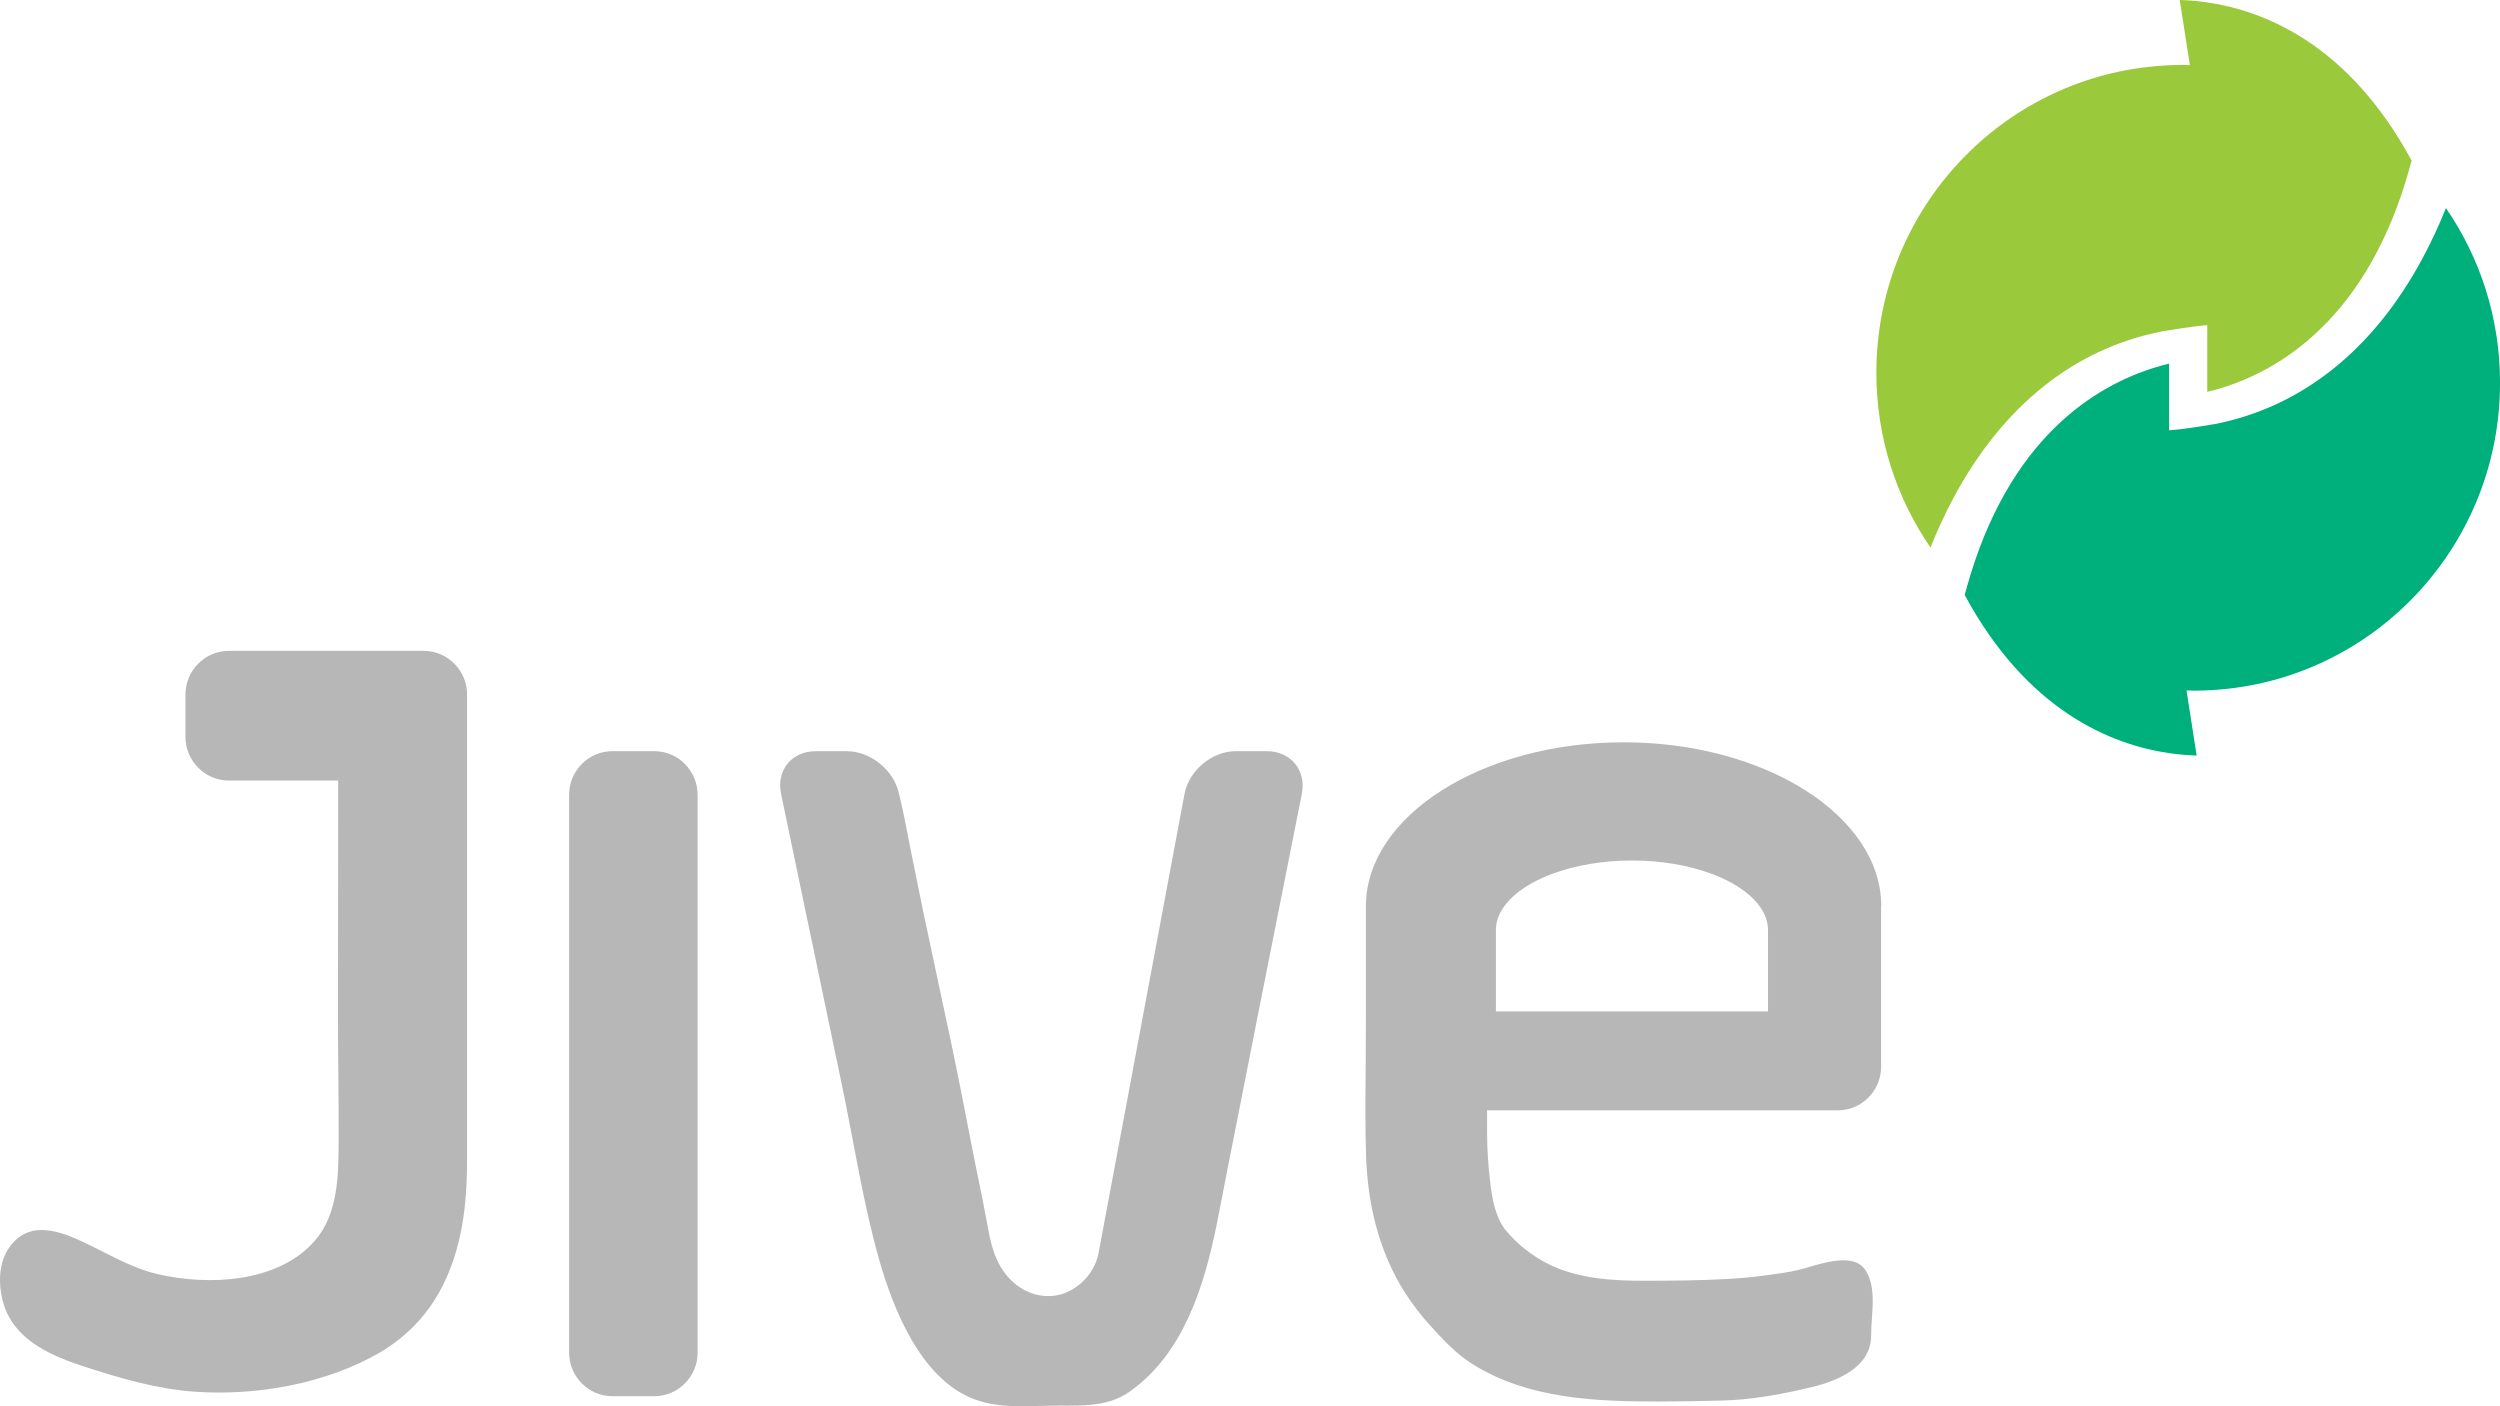
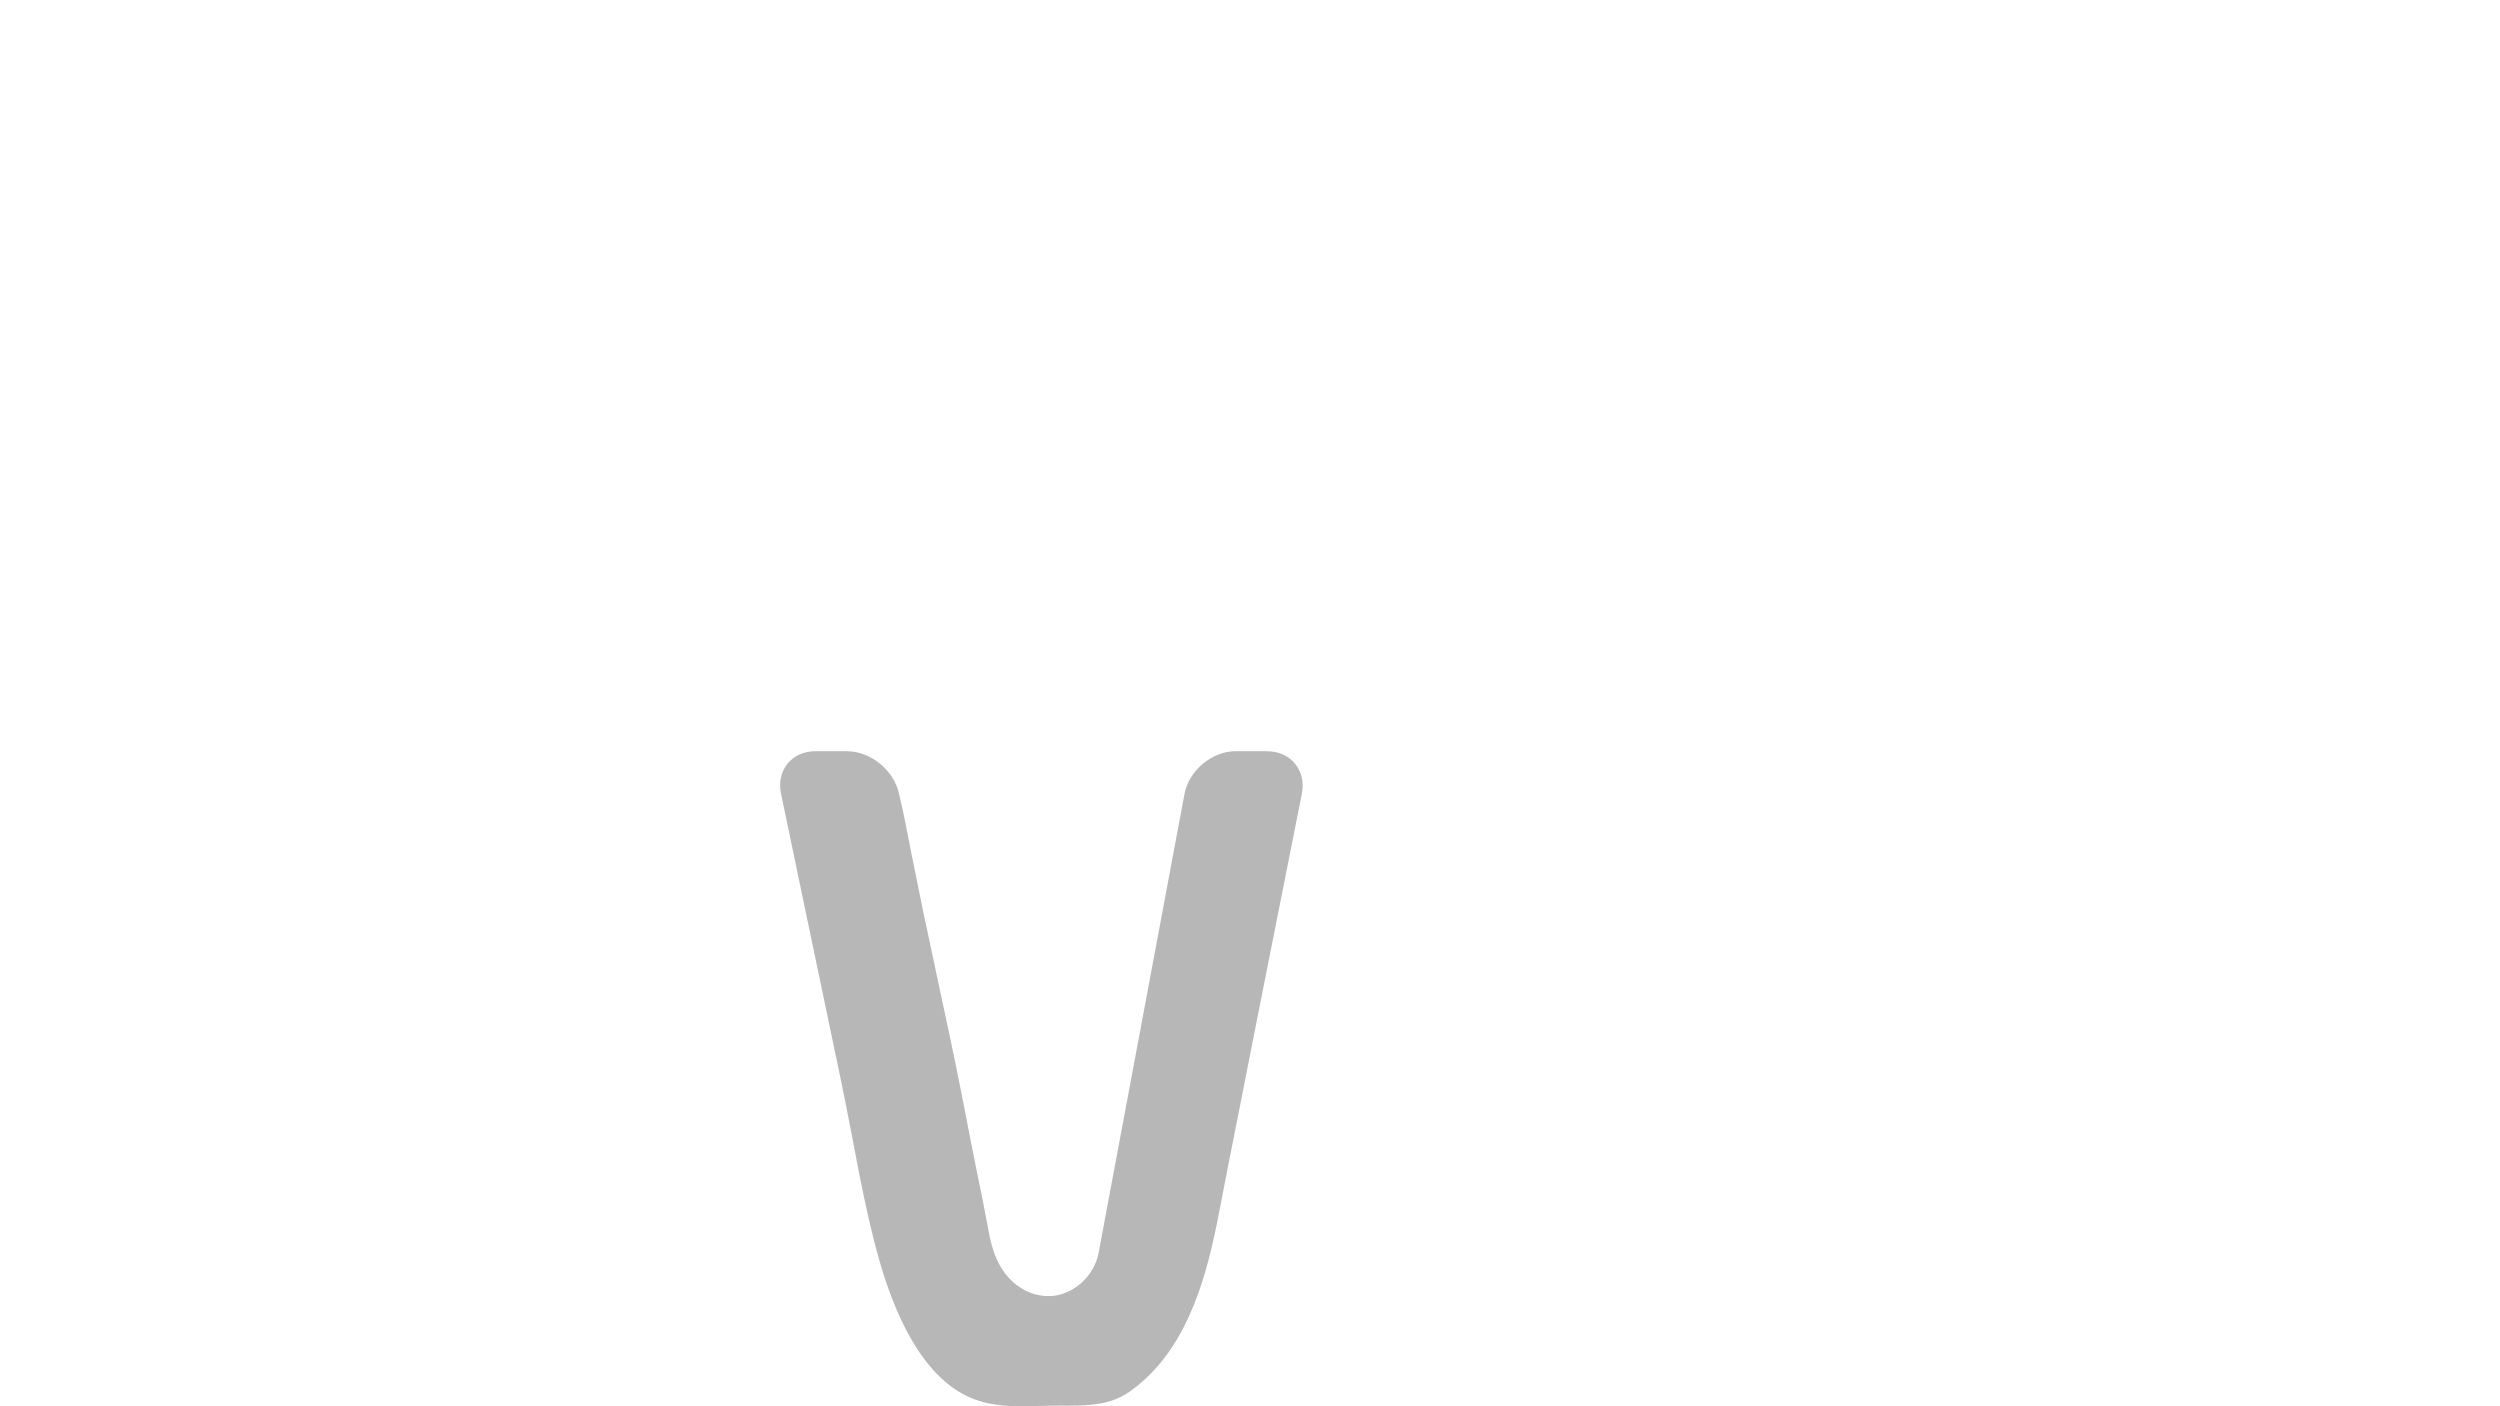
<svg xmlns="http://www.w3.org/2000/svg" width="64" height="36" viewBox="0 0 64 36" fill="none">
-   <path d="M17.859 34.628C17.859 35.241 17.36 35.743 16.751 35.743H15.679C15.068 35.743 14.569 35.241 14.569 34.628V20.346C14.569 19.731 15.068 19.23 15.679 19.23H16.751C17.36 19.23 17.859 19.731 17.859 20.346V34.628Z" fill="#B7B7B7" />
  <path d="M32.44 19.23H31.637C31.026 19.23 30.436 19.723 30.323 20.326L28.136 32.01C28.129 32.049 28.123 32.089 28.113 32.126C28.099 32.185 28.081 32.244 28.06 32.3C27.882 32.767 27.416 33.15 26.912 33.178C26.335 33.209 25.851 32.865 25.58 32.367C25.395 32.027 25.33 31.647 25.262 31.271C25.185 30.847 25.097 30.424 25.009 30.002C24.895 29.449 24.792 28.895 24.683 28.341C24.46 27.191 24.214 26.043 23.966 24.898C23.745 23.882 23.534 22.864 23.331 21.845C23.231 21.347 23.142 20.84 23.022 20.346L23.015 20.323C22.89 19.722 22.29 19.231 21.679 19.231H20.875C20.266 19.231 19.87 19.722 19.995 20.323C20.169 21.157 20.343 21.991 20.517 22.823C20.863 24.477 21.208 26.13 21.554 27.781C21.867 29.281 22.098 30.824 22.52 32.296C22.88 33.545 23.567 35.236 24.848 35.783C25.471 36.05 26.161 36.004 26.821 35.987C27.536 35.968 28.296 36.066 28.916 35.628C30.296 34.655 30.824 32.936 31.146 31.357C31.244 30.88 31.329 30.4 31.425 29.922C31.683 28.63 31.935 27.338 32.19 26.047C32.505 24.465 32.819 22.882 33.133 21.299C33.198 20.975 33.262 20.65 33.327 20.324C33.447 19.723 33.045 19.231 32.436 19.231" fill="#B7B7B7" />
-   <path d="M10.847 16.662H5.858C5.247 16.662 4.748 17.164 4.748 17.779V18.867C4.748 19.48 5.247 19.982 5.858 19.982H8.657C8.657 20.283 8.656 20.585 8.657 20.885C8.659 21.609 8.655 22.331 8.655 23.054C8.655 23.941 8.655 24.83 8.652 25.719C8.649 26.887 8.675 28.058 8.669 29.227C8.664 30.094 8.659 31.079 8.054 31.769C7.109 32.846 5.326 32.92 4.03 32.616C3.248 32.433 2.598 31.983 1.865 31.678C1.256 31.425 0.615 31.338 0.206 31.982C-0.031 32.355 -0.041 32.86 0.063 33.277C0.302 34.255 1.225 34.676 2.095 34.964C3.041 35.276 3.994 35.557 4.993 35.628C6.561 35.739 8.346 35.423 9.716 34.629C10.093 34.411 10.442 34.126 10.732 33.802C11.53 32.911 11.851 31.711 11.929 30.54C11.953 30.196 11.959 29.849 11.957 29.504C11.955 28.762 11.957 28.021 11.957 27.279C11.957 26.448 11.957 25.617 11.957 24.786V19.917C11.957 19.573 11.957 19.229 11.957 18.884V17.779C11.957 17.165 11.459 16.662 10.848 16.662" fill="#B7B7B7" />
-   <path d="M48.161 23.187C48.15 20.885 45.186 19.003 41.564 19.003C37.943 19.003 34.98 20.885 34.967 23.187V23.201C34.967 23.727 34.969 24.253 34.967 24.777C34.967 25.599 34.969 26.421 34.962 27.244C34.954 28.027 34.946 28.812 34.971 29.595C35.011 30.814 35.297 32.031 35.954 33.071C36.139 33.363 36.353 33.645 36.585 33.902C36.924 34.277 37.267 34.653 37.699 34.923C39.12 35.811 40.837 35.879 42.459 35.879C42.982 35.879 43.506 35.867 44.03 35.856C44.828 35.84 45.6 35.697 46.377 35.511C47.036 35.353 47.905 35.001 47.901 34.186C47.898 33.663 48.059 32.995 47.76 32.522C47.434 32.01 46.5 32.398 46.061 32.506C45.783 32.574 45.497 32.609 45.215 32.648C44.552 32.74 43.88 32.764 43.211 32.778C42.844 32.786 42.475 32.786 42.107 32.787C41.277 32.79 40.394 32.735 39.638 32.359C39.223 32.153 38.844 31.853 38.546 31.494C38.292 31.186 38.199 30.696 38.153 30.304C38.101 29.879 38.069 29.427 38.069 29.002V28.425H47.048C47.352 28.425 47.628 28.3 47.829 28.1C48.031 27.898 48.156 27.618 48.156 27.309V23.19L48.161 23.187ZM41.779 22.029C43.264 22.029 44.541 22.513 45.037 23.187C45.181 23.381 45.259 23.589 45.261 23.807V25.892H38.295V23.807C38.295 23.589 38.375 23.38 38.519 23.187C39.016 22.513 40.293 22.029 41.779 22.029Z" fill="#B7B7B7" />
-   <path d="M56.508 0.062C56.25 0.023 56.012 0.005 55.801 0L56.061 1.668C55.997 1.666 55.932 1.662 55.867 1.662C55.566 1.662 55.271 1.681 54.977 1.715C51.072 2.159 48.035 5.493 48.035 9.544C48.035 11.205 48.547 12.746 49.42 14.016C49.582 13.609 49.778 13.177 50.013 12.739C51.276 10.383 53.113 8.921 55.344 8.485L55.353 8.482C55.397 8.476 55.598 8.441 55.836 8.406C56.062 8.371 56.32 8.338 56.506 8.324V10.032C56.61 10.007 56.719 9.977 56.831 9.944C58.378 9.48 60.627 8.134 61.691 4.281C61.707 4.223 61.723 4.168 61.737 4.111C60.136 1.143 57.983 0.277 56.505 0.062" fill="#9AC93B" />
-   <path d="M56.235 19.342C56.025 19.335 55.786 19.318 55.528 19.28C54.051 19.065 51.897 18.199 50.296 15.231C50.31 15.174 50.328 15.118 50.343 15.061C51.408 11.206 53.657 9.861 55.204 9.397C55.316 9.363 55.423 9.334 55.528 9.308V11.016C55.716 11.003 55.974 10.97 56.2 10.936C56.438 10.901 56.638 10.866 56.681 10.858H56.692C58.923 10.421 60.76 8.959 62.022 6.603C62.257 6.164 62.453 5.732 62.616 5.326C63.489 6.596 64.001 8.137 64.001 9.8C64.001 13.85 60.966 17.184 57.059 17.629C56.768 17.662 56.471 17.681 56.171 17.681C56.106 17.681 56.04 17.677 55.975 17.675L56.235 19.345V19.342Z" fill="#00B07C" />
</svg>